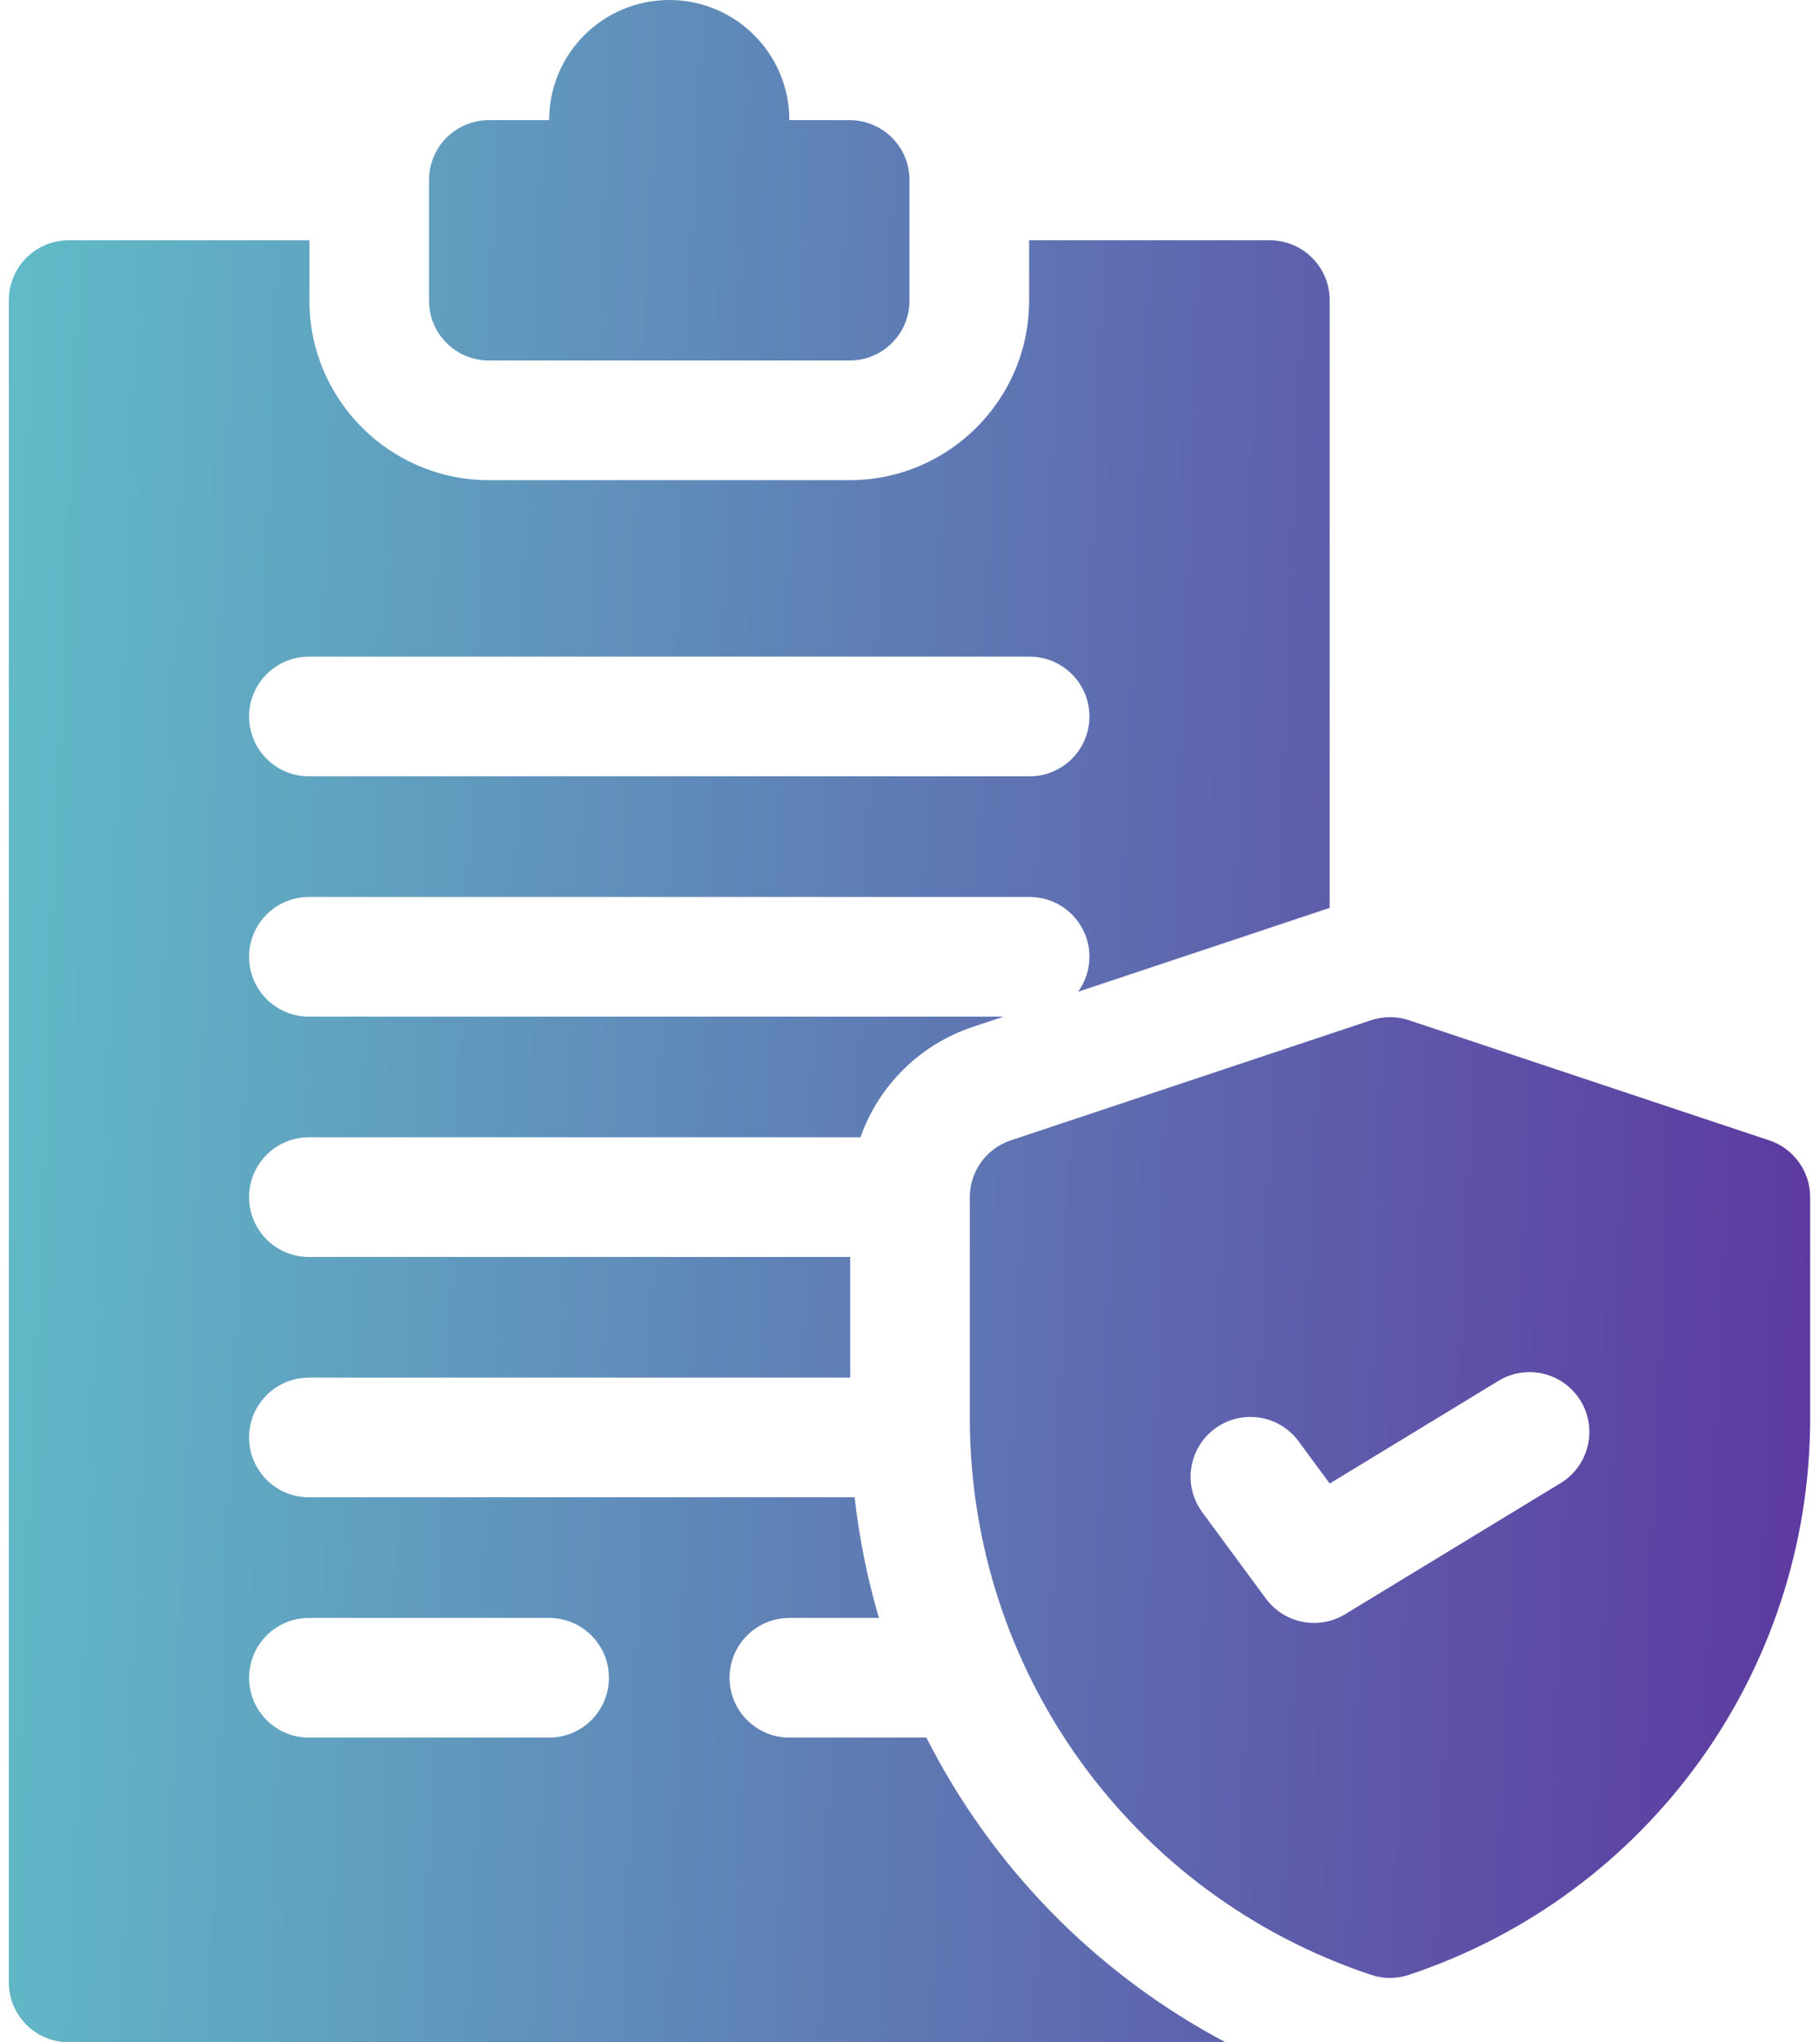
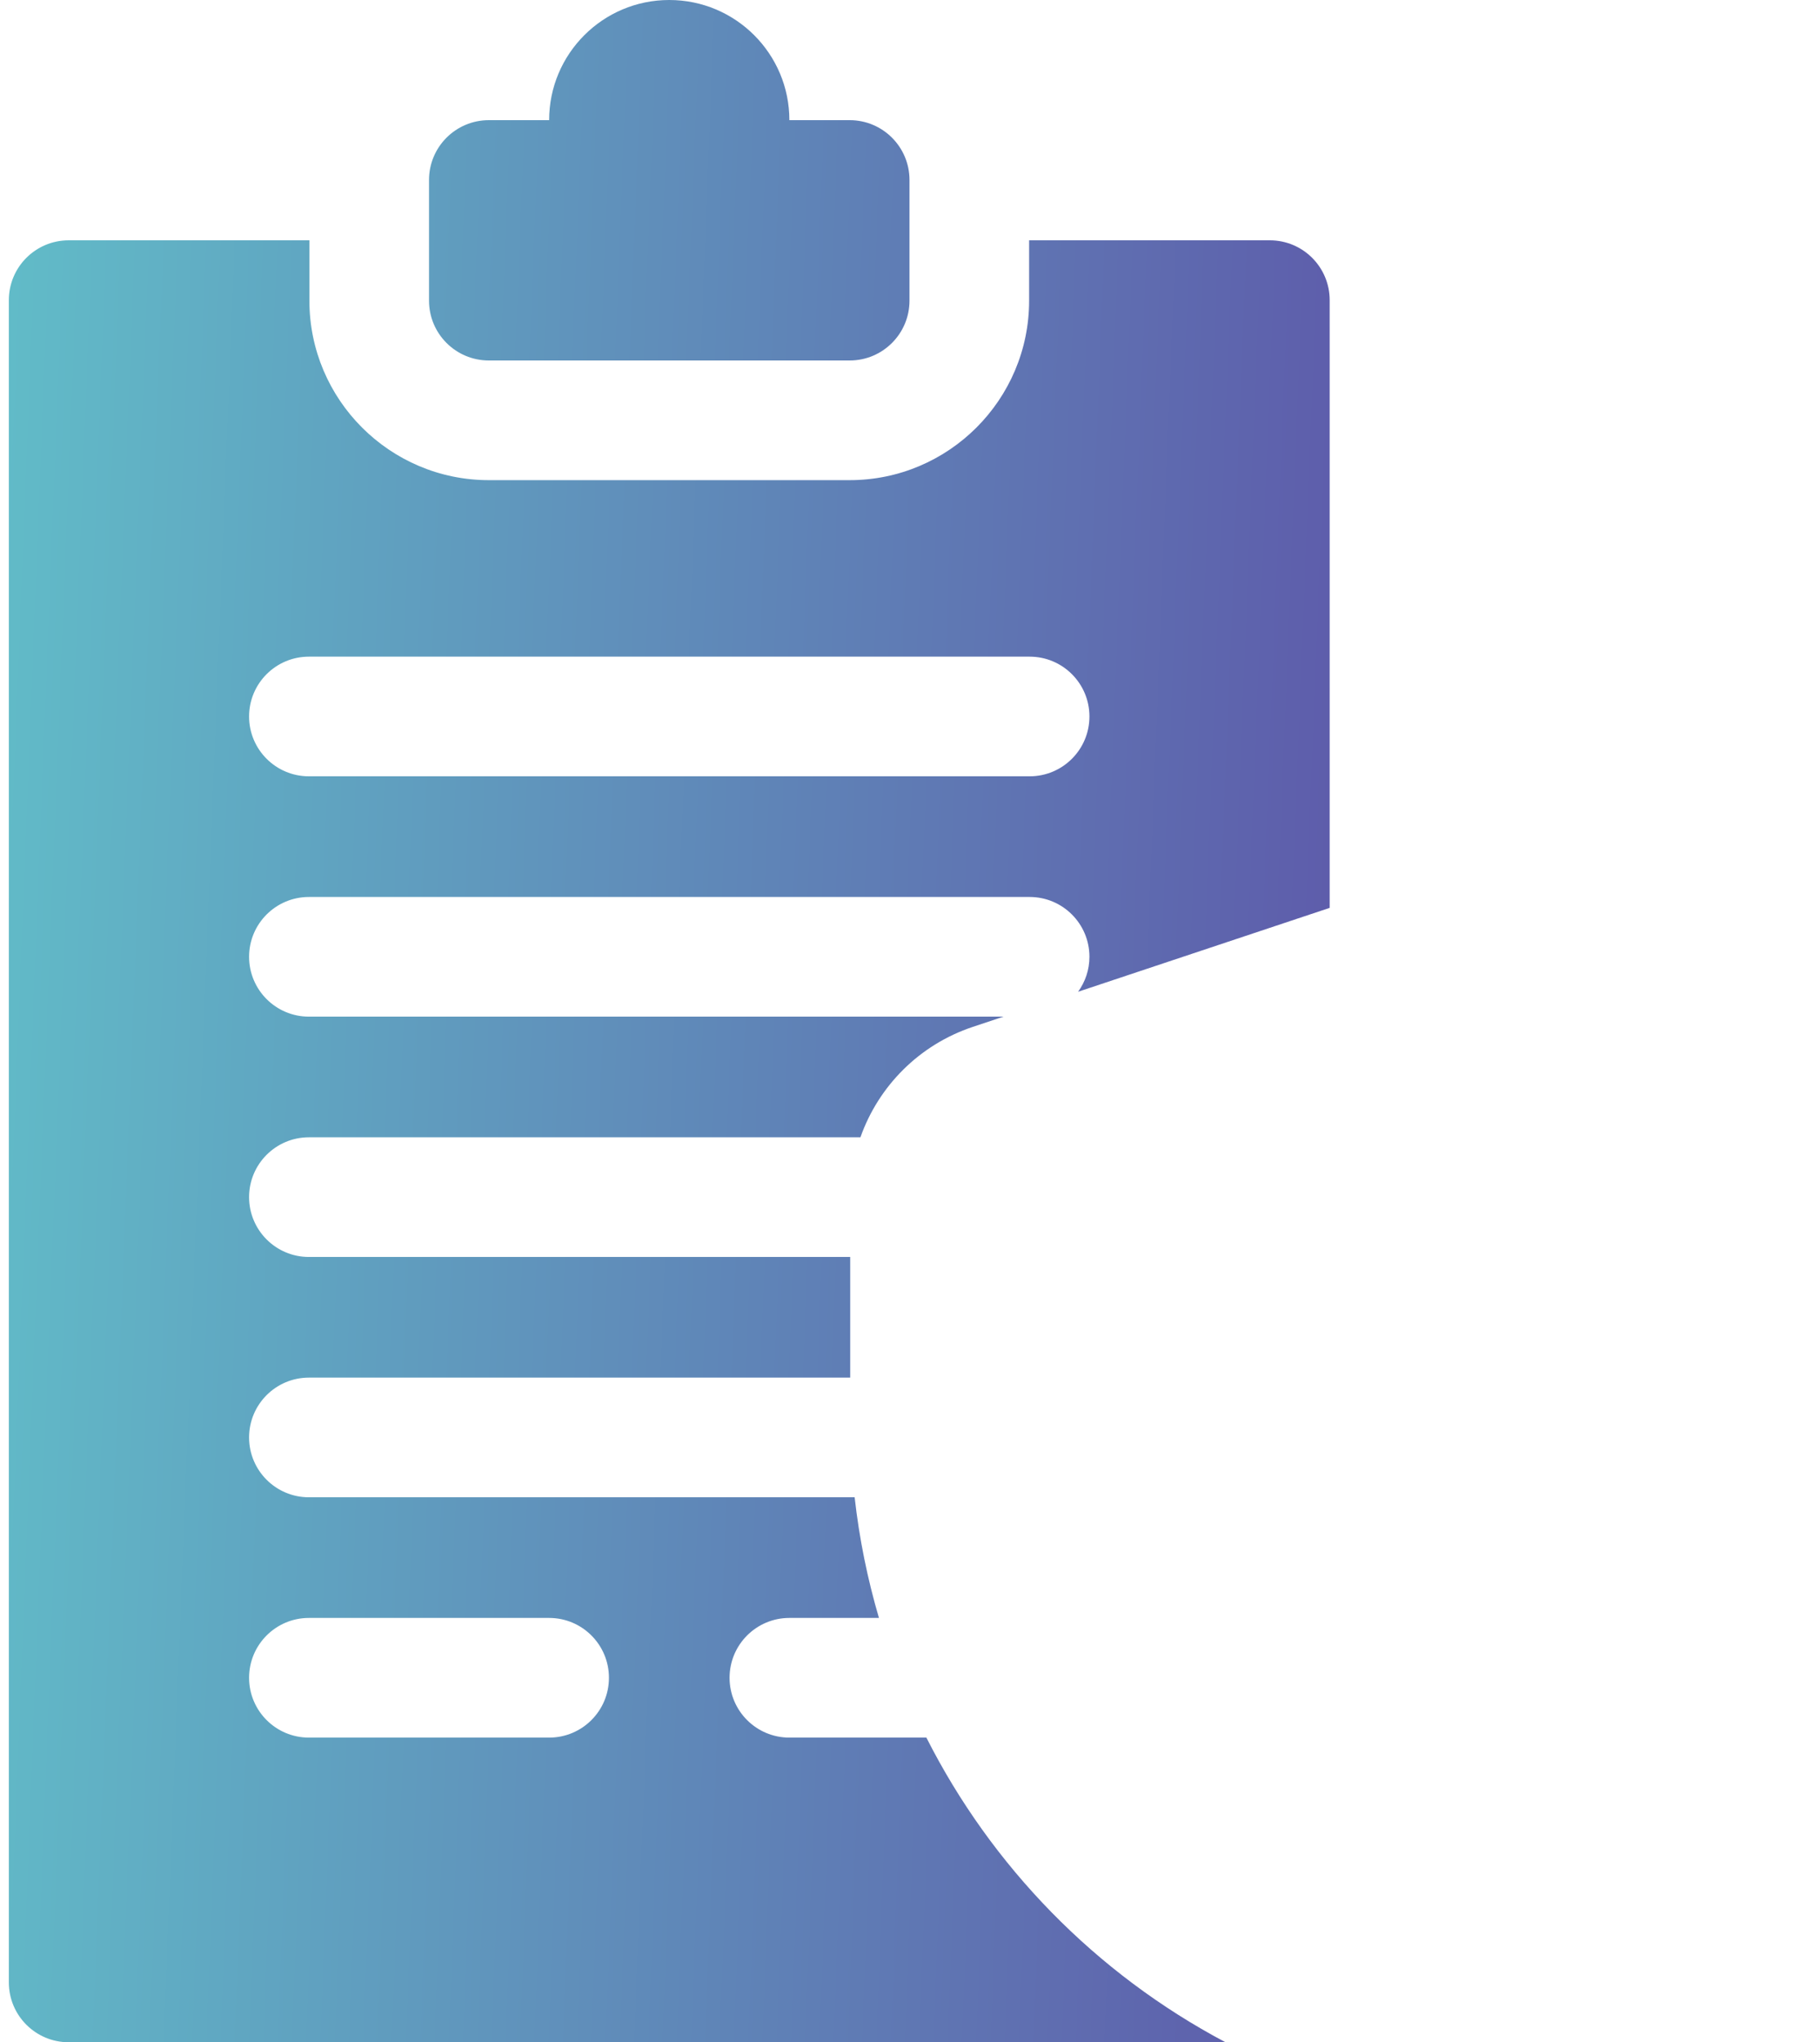
<svg xmlns="http://www.w3.org/2000/svg" width="115" height="129" viewBox="0 0 115 129" fill="none">
  <path d="M58.535 109.757H49.878C47.791 109.757 46.099 108.065 46.099 105.978C46.099 103.891 47.791 102.198 49.878 102.198H55.538C54.812 99.731 54.294 97.183 54.002 94.577H19.518C17.431 94.577 15.739 92.885 15.739 90.798C15.739 88.71 17.431 87.018 19.518 87.018H53.721V79.397H19.518C17.431 79.397 15.739 77.705 15.739 75.617C15.739 73.53 17.431 71.838 19.518 71.838H54.368C55.51 68.605 58.084 65.991 61.473 64.862L63.408 64.217H19.518C17.431 64.217 15.739 62.524 15.739 60.437C15.739 58.35 17.431 56.658 19.518 56.658H65.059C67.146 56.658 68.838 58.35 68.838 60.437C68.838 61.263 68.57 62.024 68.121 62.645L84.018 57.346V18.959C84.018 16.872 82.326 15.18 80.239 15.18H65.027V18.991C65.027 25.243 59.941 30.329 53.689 30.329H30.887C24.636 30.329 19.55 25.243 19.55 18.991V15.18H4.338C2.251 15.18 0.559 16.872 0.559 18.959V125.221C0.559 127.308 2.251 129 4.338 129H77.435C69.204 124.642 62.648 117.875 58.535 109.757ZM19.518 102.198H34.698C36.785 102.198 38.477 103.891 38.477 105.978C38.477 108.065 36.785 109.757 34.698 109.757H19.518C17.431 109.757 15.739 108.065 15.739 105.978C15.739 103.891 17.431 102.198 19.518 102.198ZM65.059 41.478C67.146 41.478 68.838 43.17 68.838 45.257C68.838 47.344 67.146 49.036 65.059 49.036H19.518C17.431 49.036 15.739 47.344 15.739 45.257C15.739 43.17 17.431 41.478 19.518 41.478H65.059Z" fill="url(#paint0_linear_123_18884)" />
  <path d="M27.108 18.991C27.108 21.078 28.8 22.77 30.887 22.77H53.689C55.776 22.77 57.468 21.078 57.468 18.991V11.369C57.468 9.282 55.776 7.59 53.689 7.59H49.878C49.878 3.398 46.48 0 42.288 0C38.096 0 34.698 3.398 34.698 7.59H30.887C28.8 7.59 27.108 9.282 27.108 11.369V18.991Z" fill="url(#paint1_linear_123_18884)" />
-   <path d="M111.794 72.032L89.024 64.442C88.248 64.184 87.41 64.184 86.634 64.442L63.864 72.032C62.32 72.547 61.28 73.991 61.28 75.617V89.566C61.28 105.551 71.469 119.688 86.634 124.743C87.022 124.873 87.425 124.937 87.829 124.937C88.233 124.937 88.636 124.873 89.024 124.743C104.189 119.688 114.379 105.551 114.379 89.566V75.617C114.378 73.991 113.338 72.547 111.794 72.032ZM98.611 93.68L84.995 101.963C84.383 102.335 83.705 102.514 83.033 102.514C81.869 102.514 80.726 101.976 79.989 100.977L75.969 95.525C74.73 93.845 75.088 91.479 76.767 90.24C78.447 89.001 80.813 89.359 82.052 91.039L84.021 93.708L94.683 87.222C96.466 86.138 98.791 86.704 99.876 88.487C100.961 90.27 100.395 92.595 98.611 93.68Z" fill="url(#paint2_linear_123_18884)" />
  <defs>
    <linearGradient id="paint0_linear_123_18884" x1="0.559" y1="0" x2="119.291" y2="4.692" gradientUnits="userSpaceOnUse">
      <stop stop-color="#61BCC8" />
      <stop offset="1" stop-color="#5D38A0" />
    </linearGradient>
    <linearGradient id="paint1_linear_123_18884" x1="0.559" y1="0" x2="119.291" y2="4.692" gradientUnits="userSpaceOnUse">
      <stop stop-color="#61BCC8" />
      <stop offset="1" stop-color="#5D38A0" />
    </linearGradient>
    <linearGradient id="paint2_linear_123_18884" x1="0.559" y1="0" x2="119.291" y2="4.692" gradientUnits="userSpaceOnUse">
      <stop stop-color="#61BCC8" />
      <stop offset="1" stop-color="#5D38A0" />
    </linearGradient>
  </defs>
</svg>